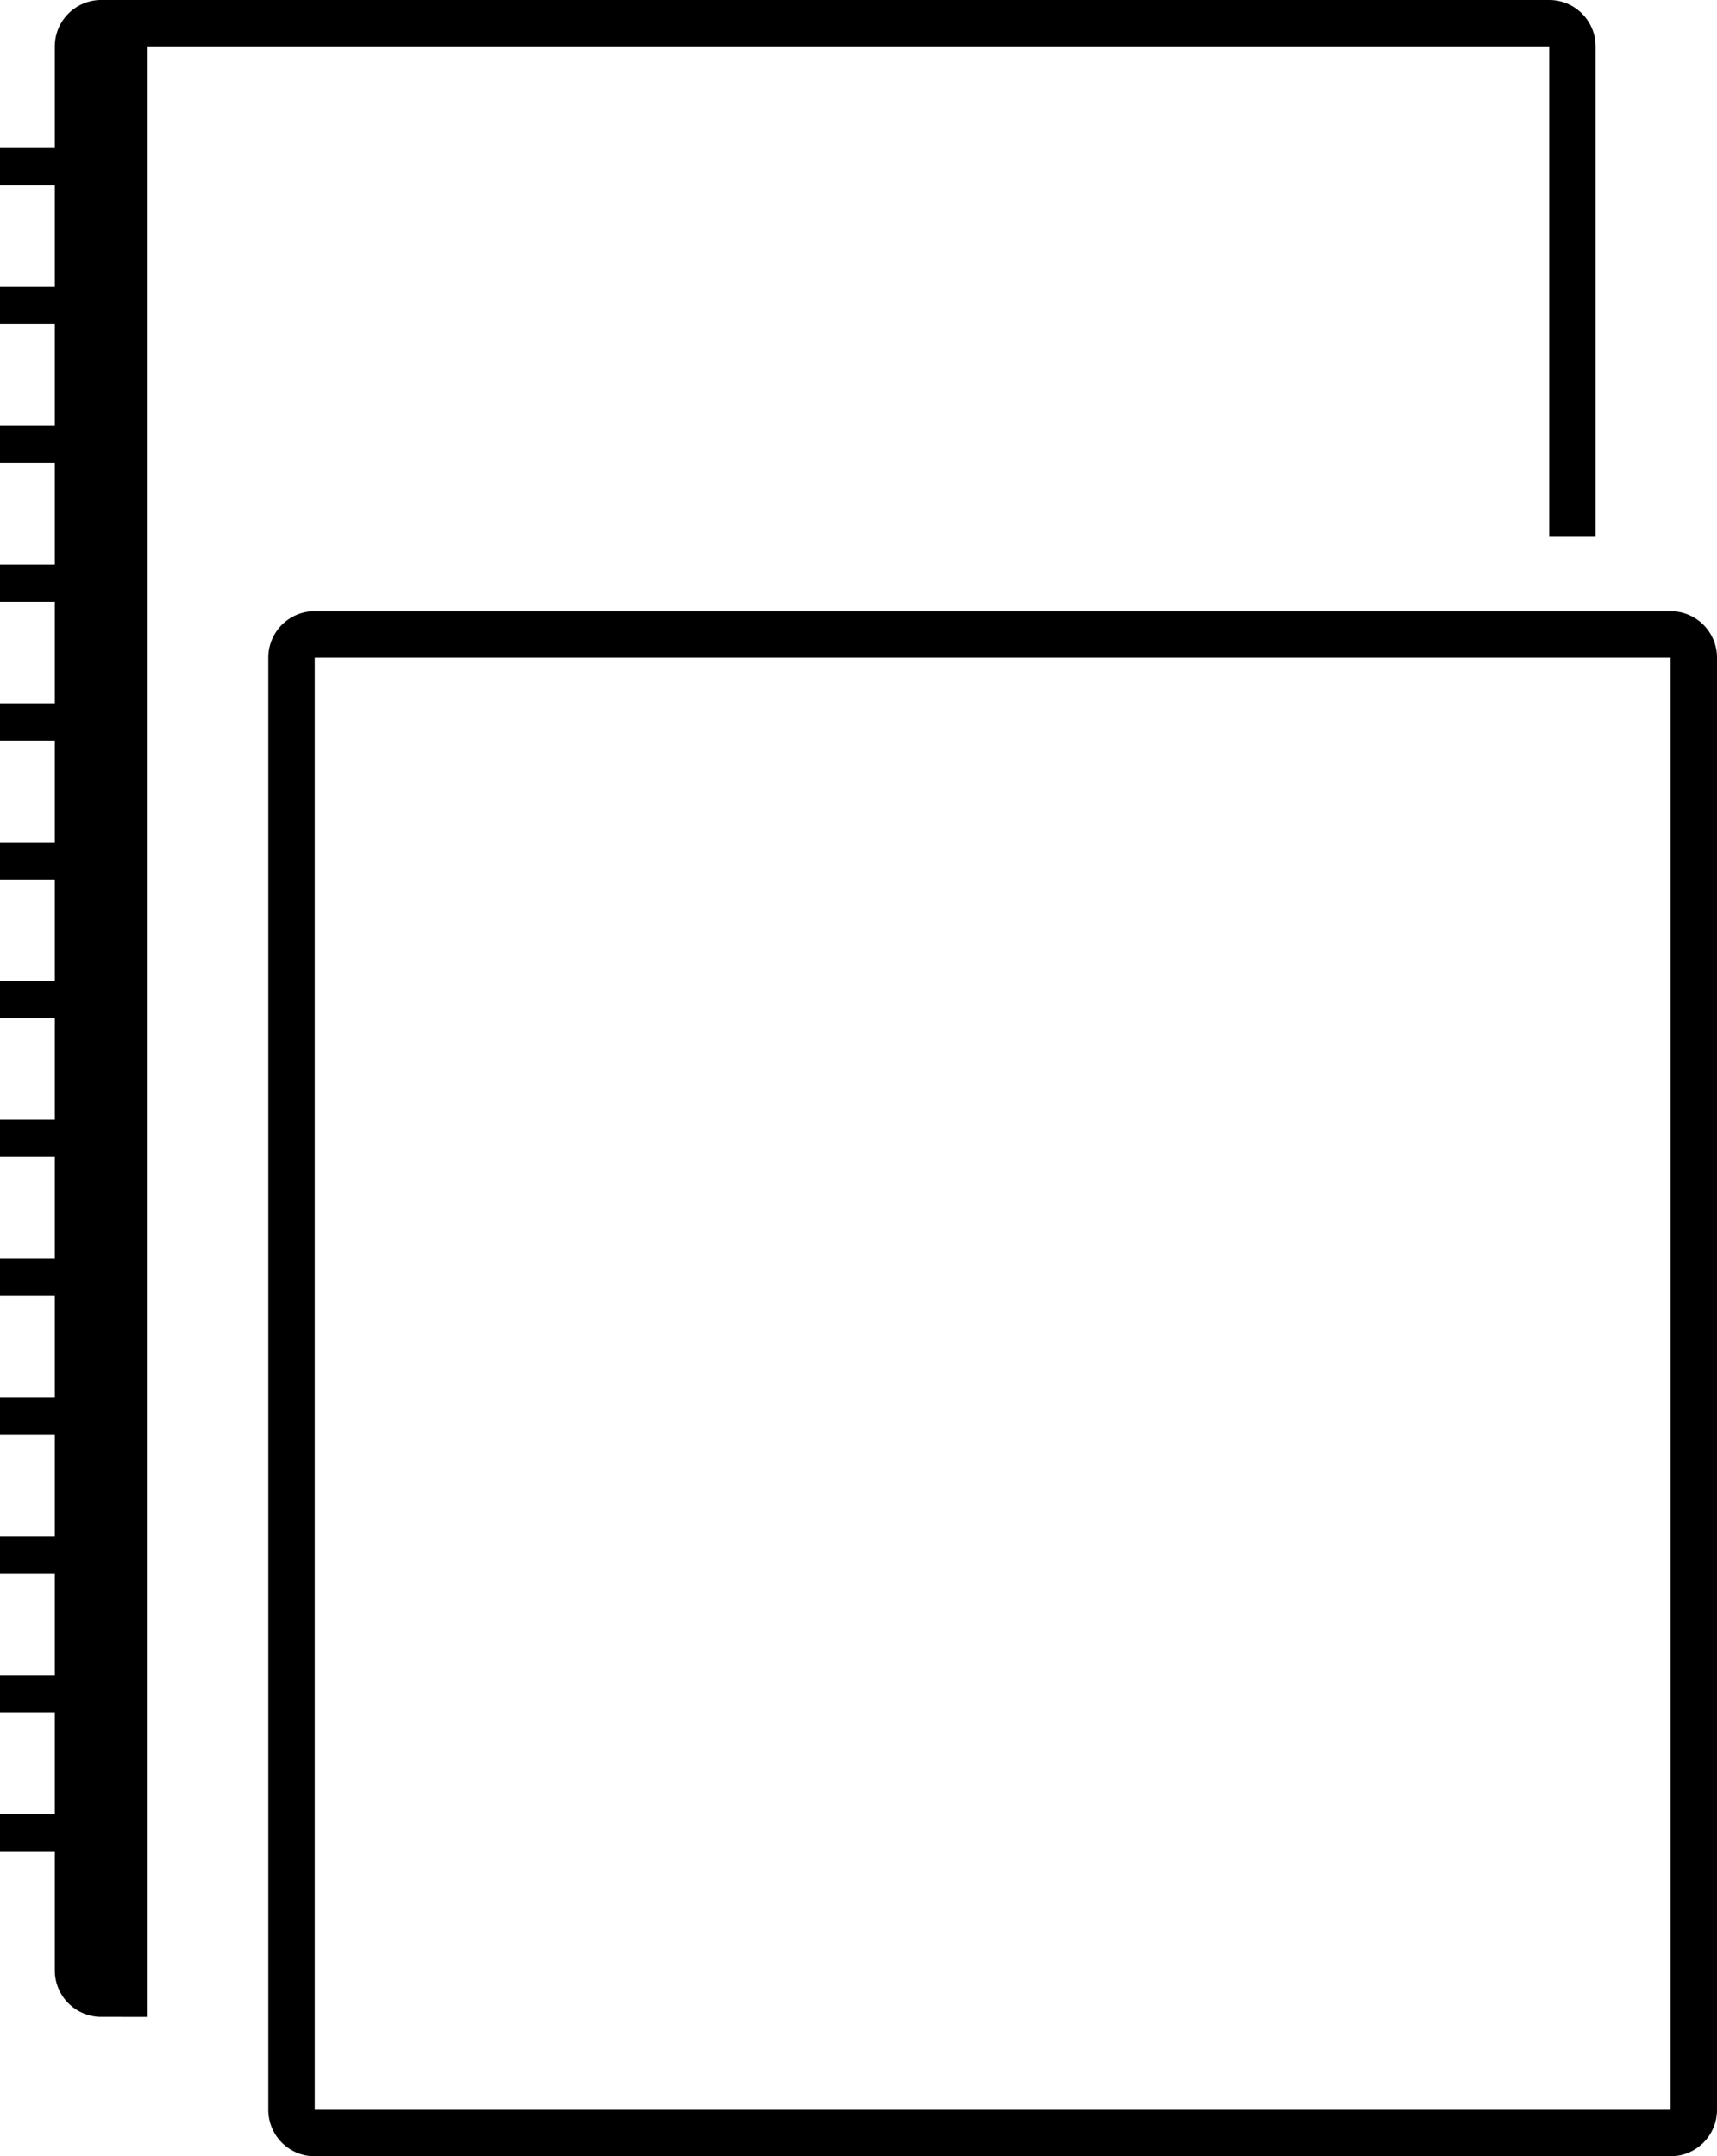
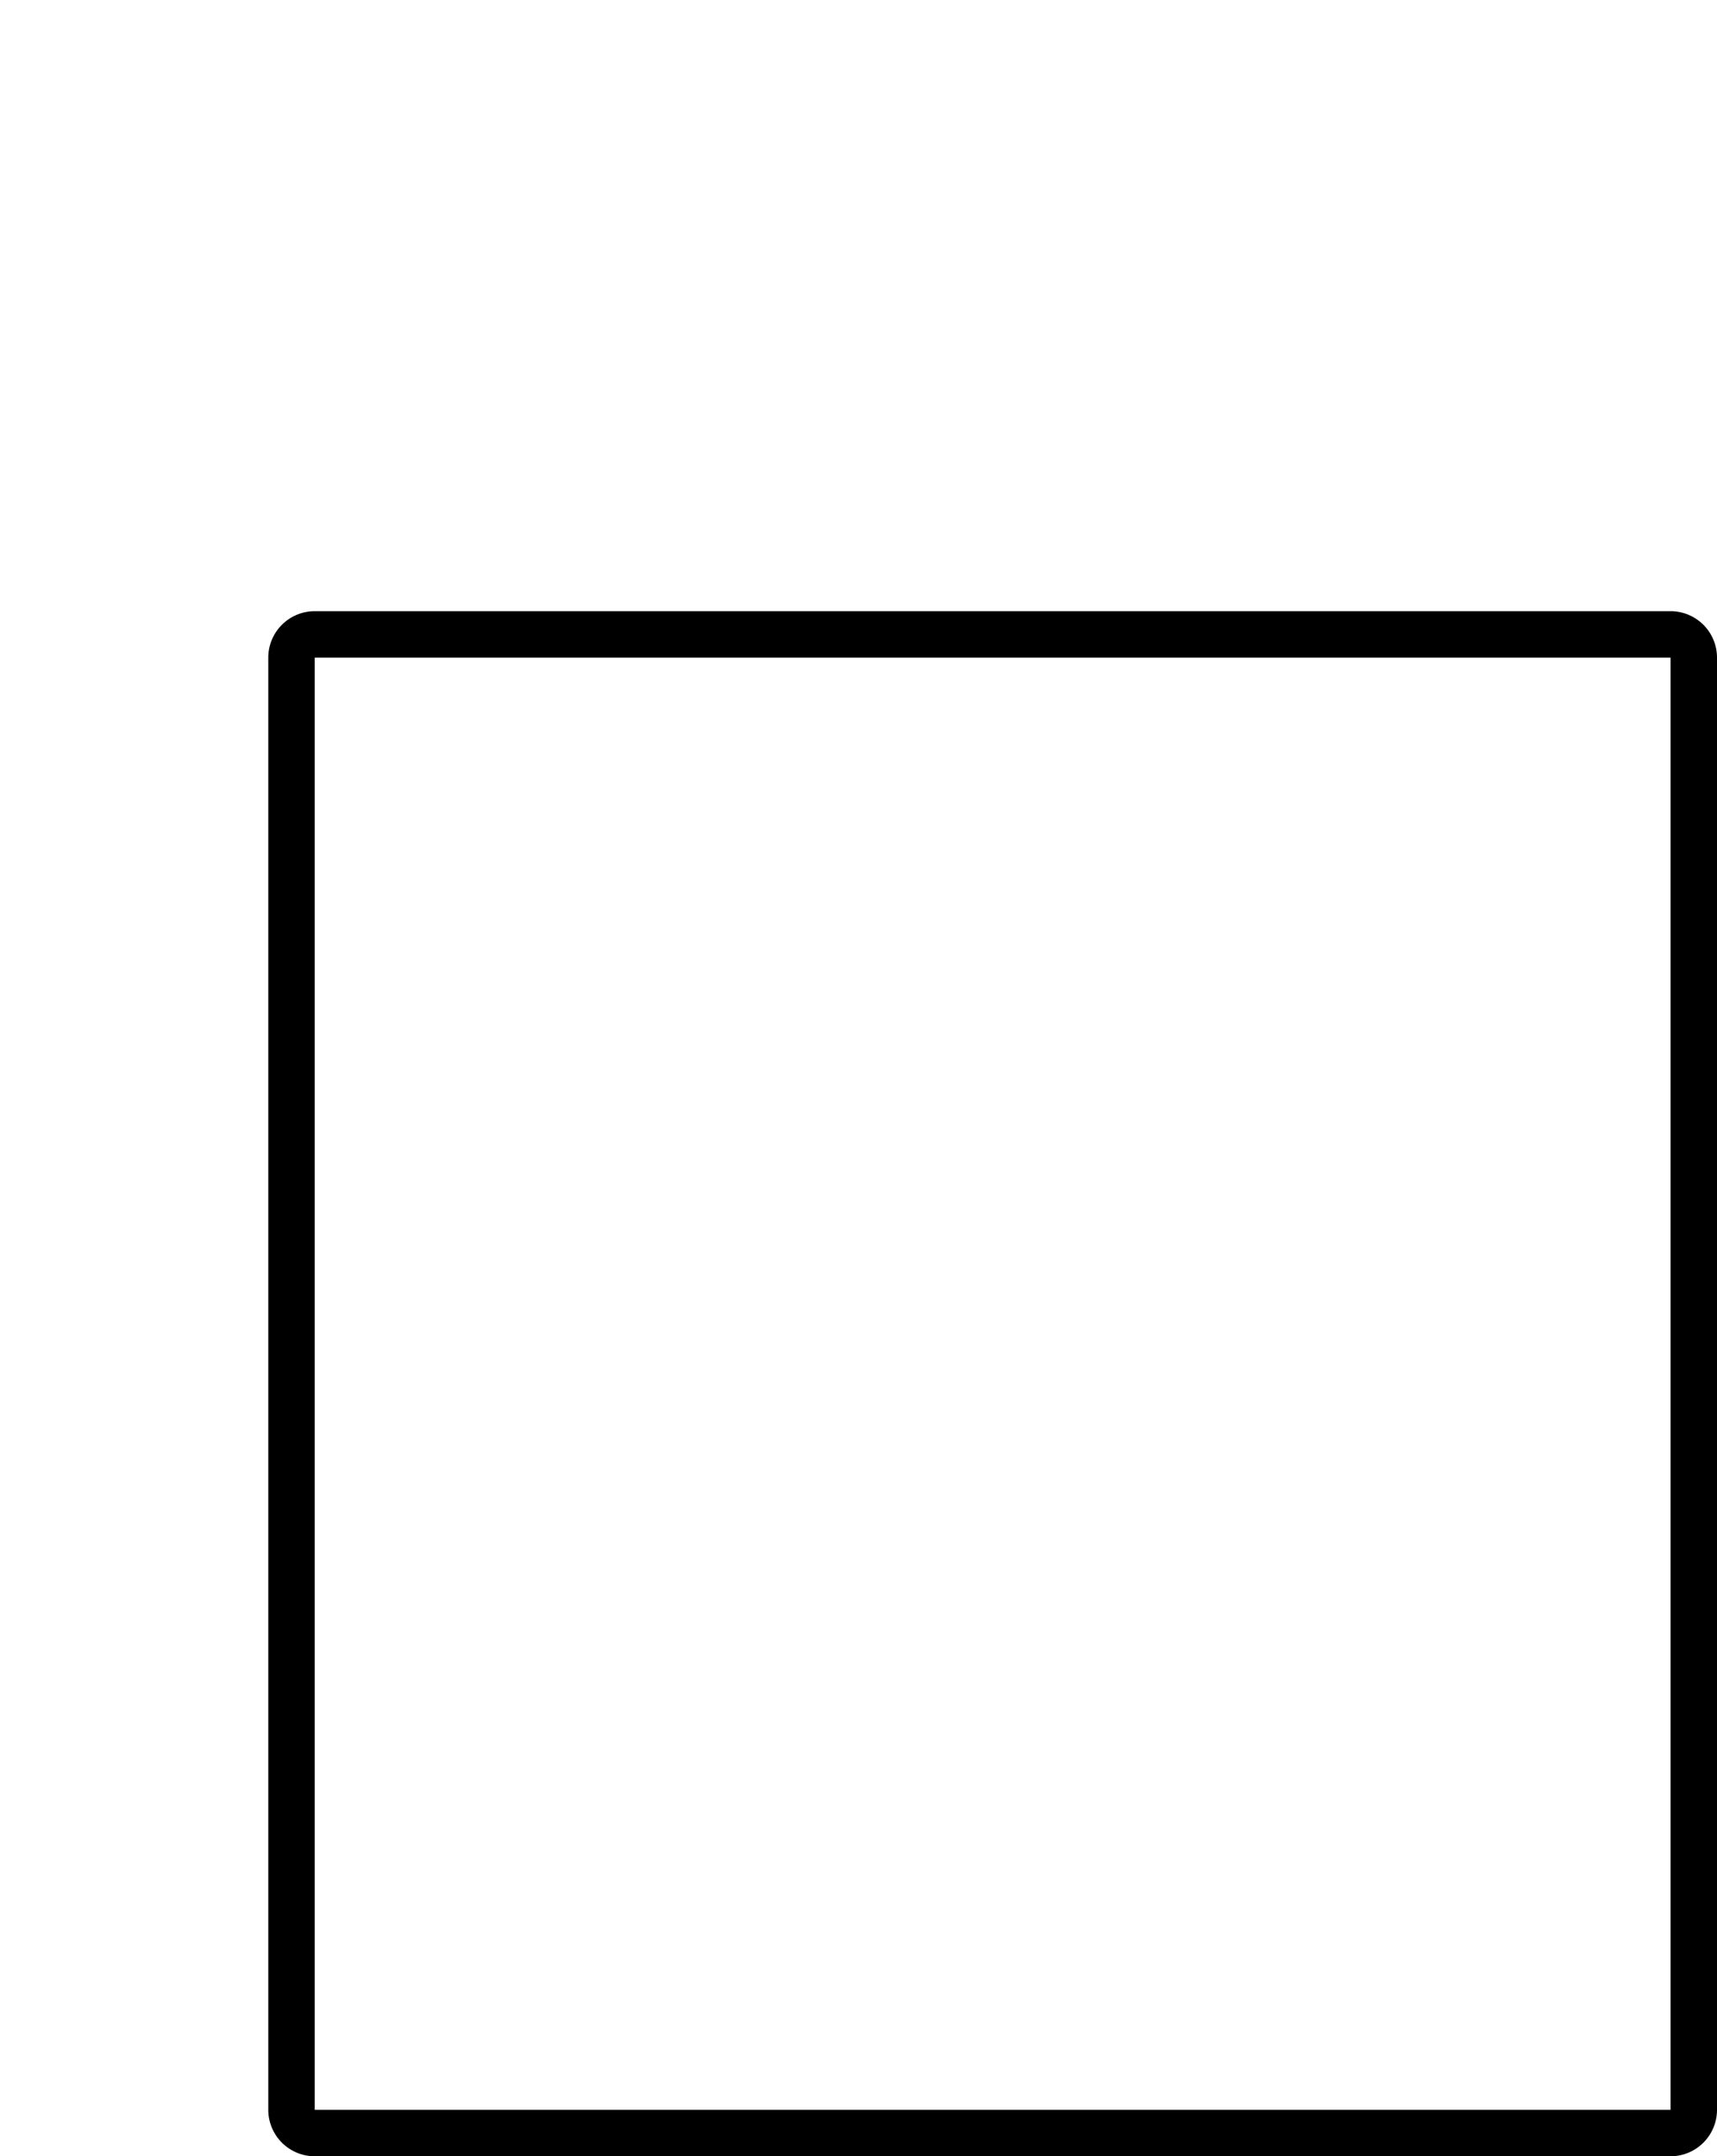
<svg xmlns="http://www.w3.org/2000/svg" id="Grupo_2" data-name="Grupo 2" width="97.029" height="121.806" viewBox="0 0 97.029 121.806">
  <path id="Trazado_5" data-name="Trazado 5" d="M475.576,145.752v82.031a2.625,2.625,0,0,0,2.624,2.625h76.619a2.625,2.625,0,0,0,2.625-2.625V145.752a2.624,2.624,0,0,0-2.625-2.624H478.2A2.624,2.624,0,0,0,475.576,145.752Zm79.243,82.031H478.2V145.752h76.619Z" transform="translate(-460.415 -108.602)" />
-   <path id="Trazado_6" data-name="Trazado 6" d="M471.065,227.783V116.475h79.2v27.7h2.624v-27.7a2.624,2.624,0,0,0-2.624-2.624H468.44a2.624,2.624,0,0,0-2.624,2.624v5.741h-3.1v2.109h3.1v5.734h-3.1v2.107h3.1V137.9h-3.1v2.107h3.1v5.734h-3.1v2.109h3.1v5.734h-3.1v2.107h3.1v5.735h-3.1v2.107h3.1v5.734h-3.1v2.107h3.1v5.735h-3.1v2.107h3.1v5.735h-3.1v2.107h3.1v5.734h-3.1V194.9h3.1v5.735h-3.1v2.107h3.1v5.734h-3.1v2.107h3.1v5.735h-3.1v2.107h3.1v6.733a2.624,2.624,0,0,0,2.624,2.624Z" transform="translate(-462.72 -113.851)" />
</svg>